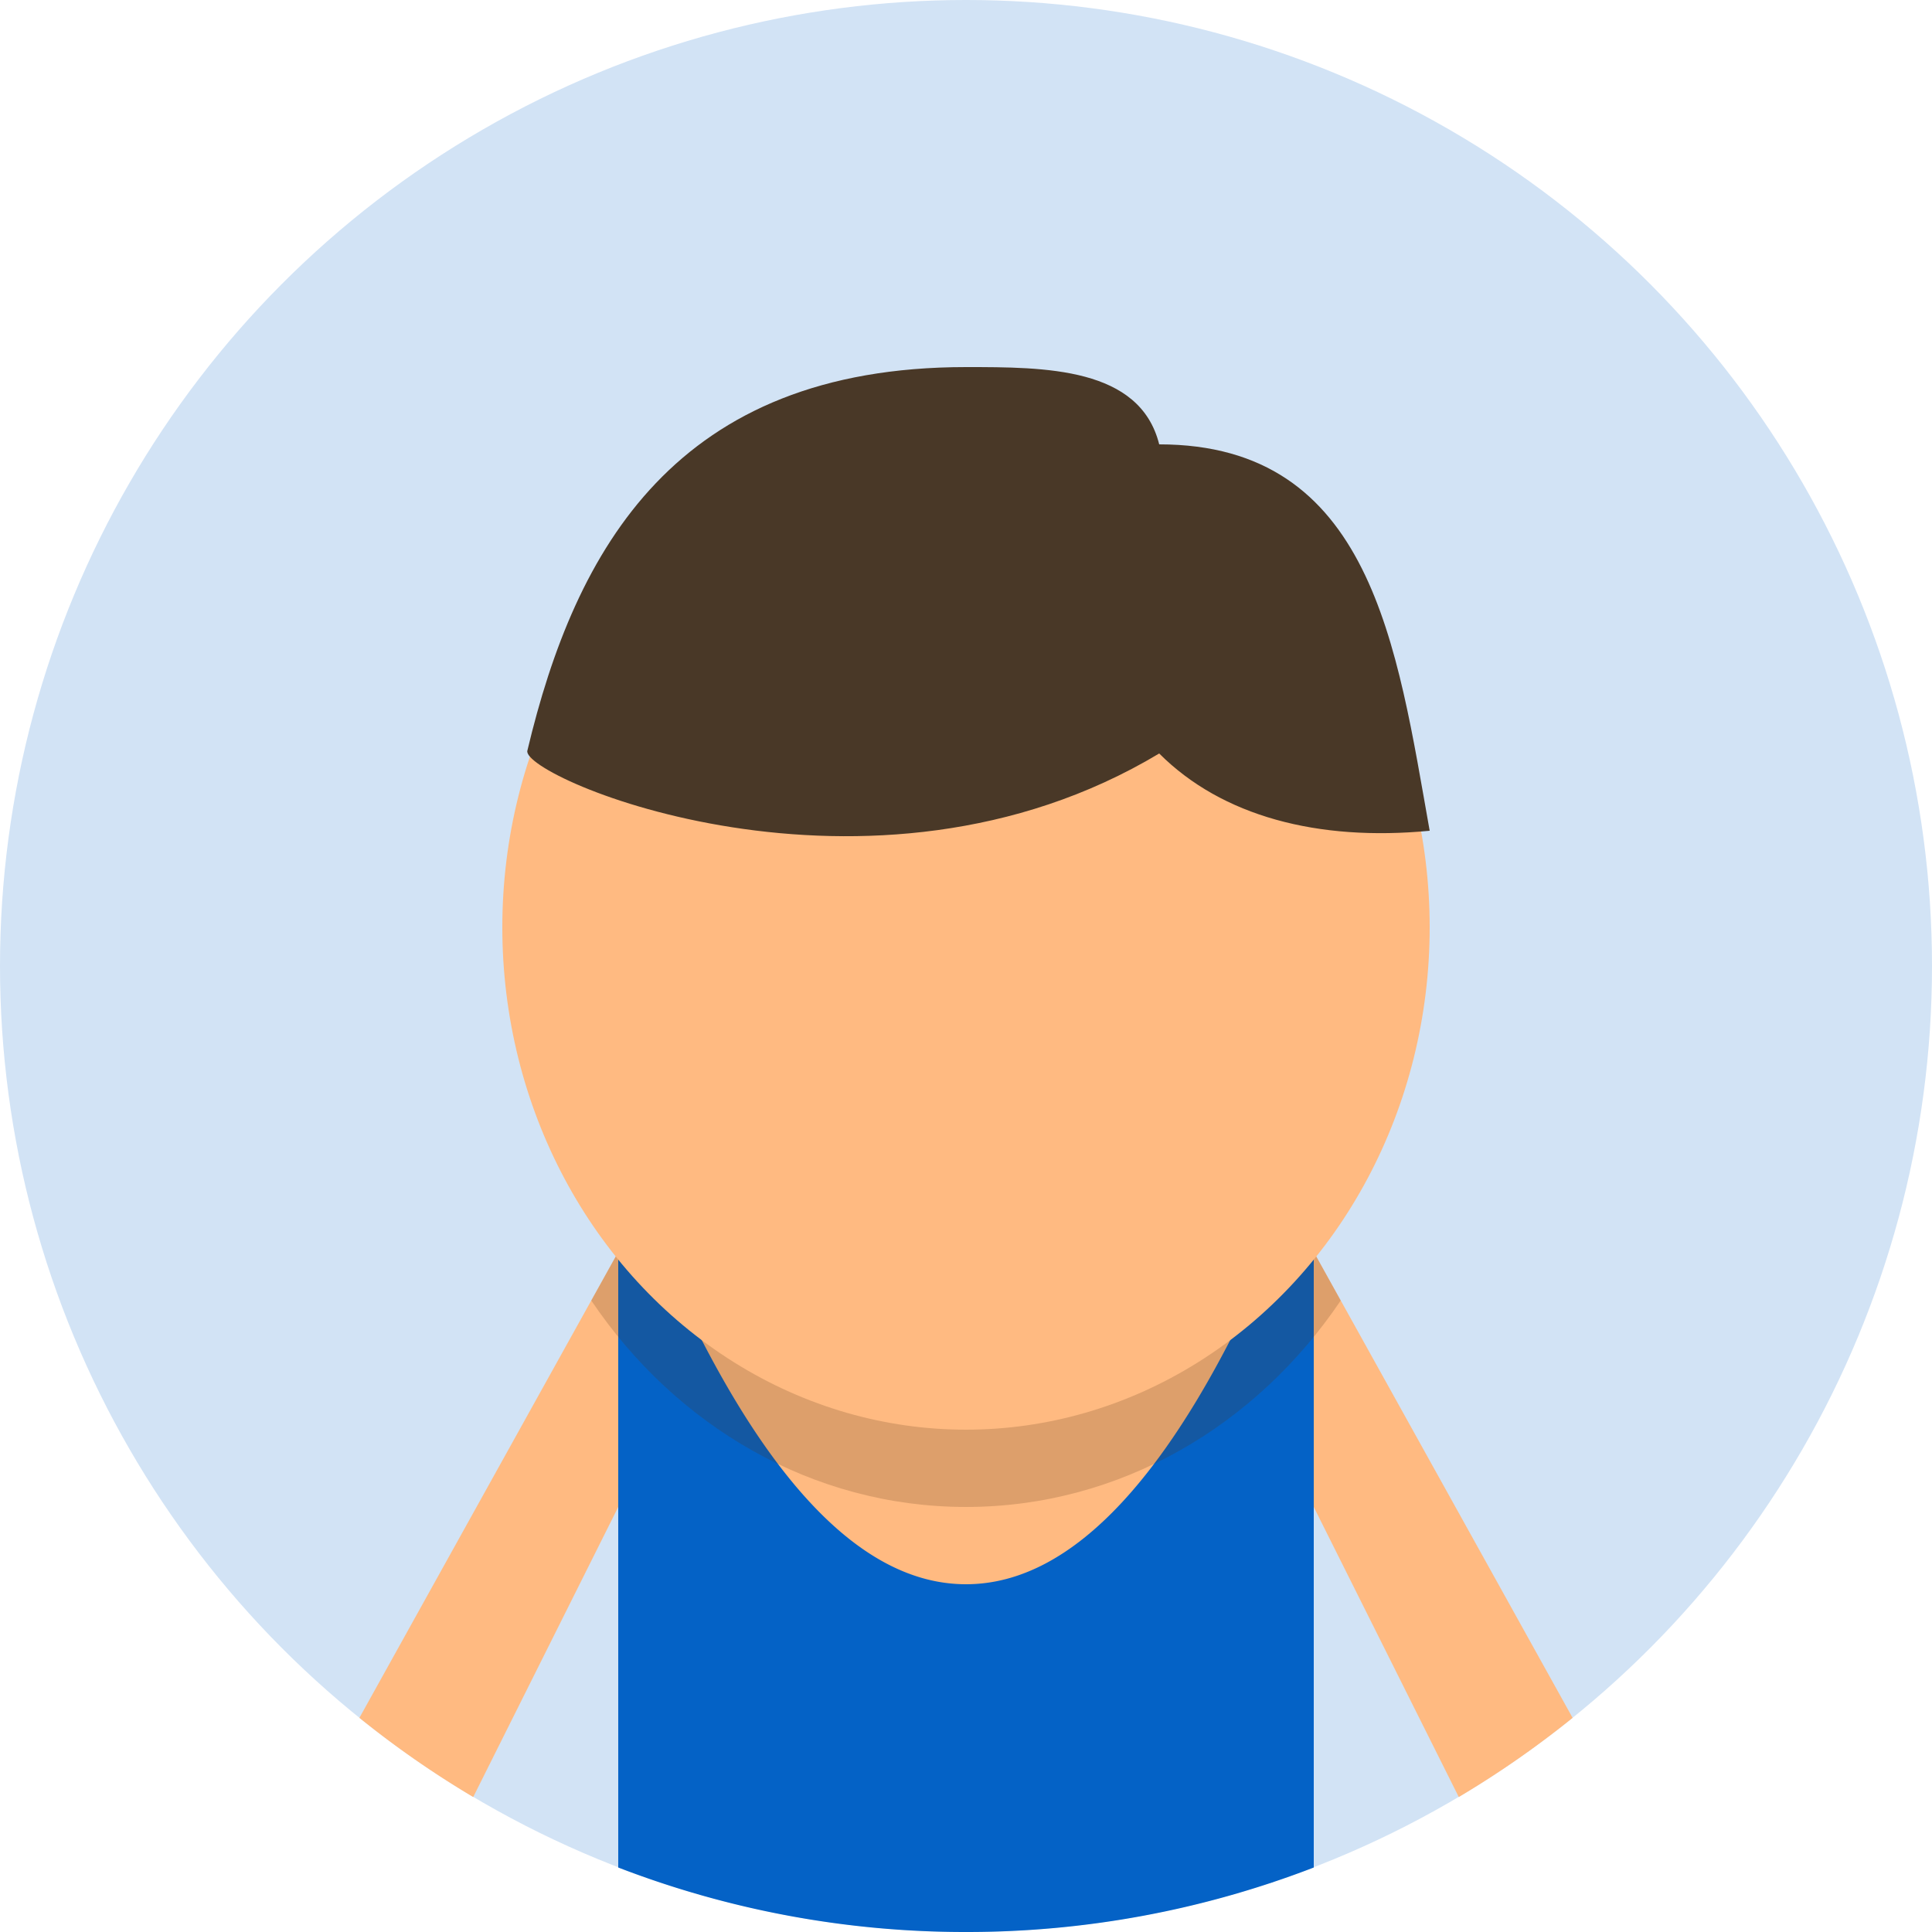
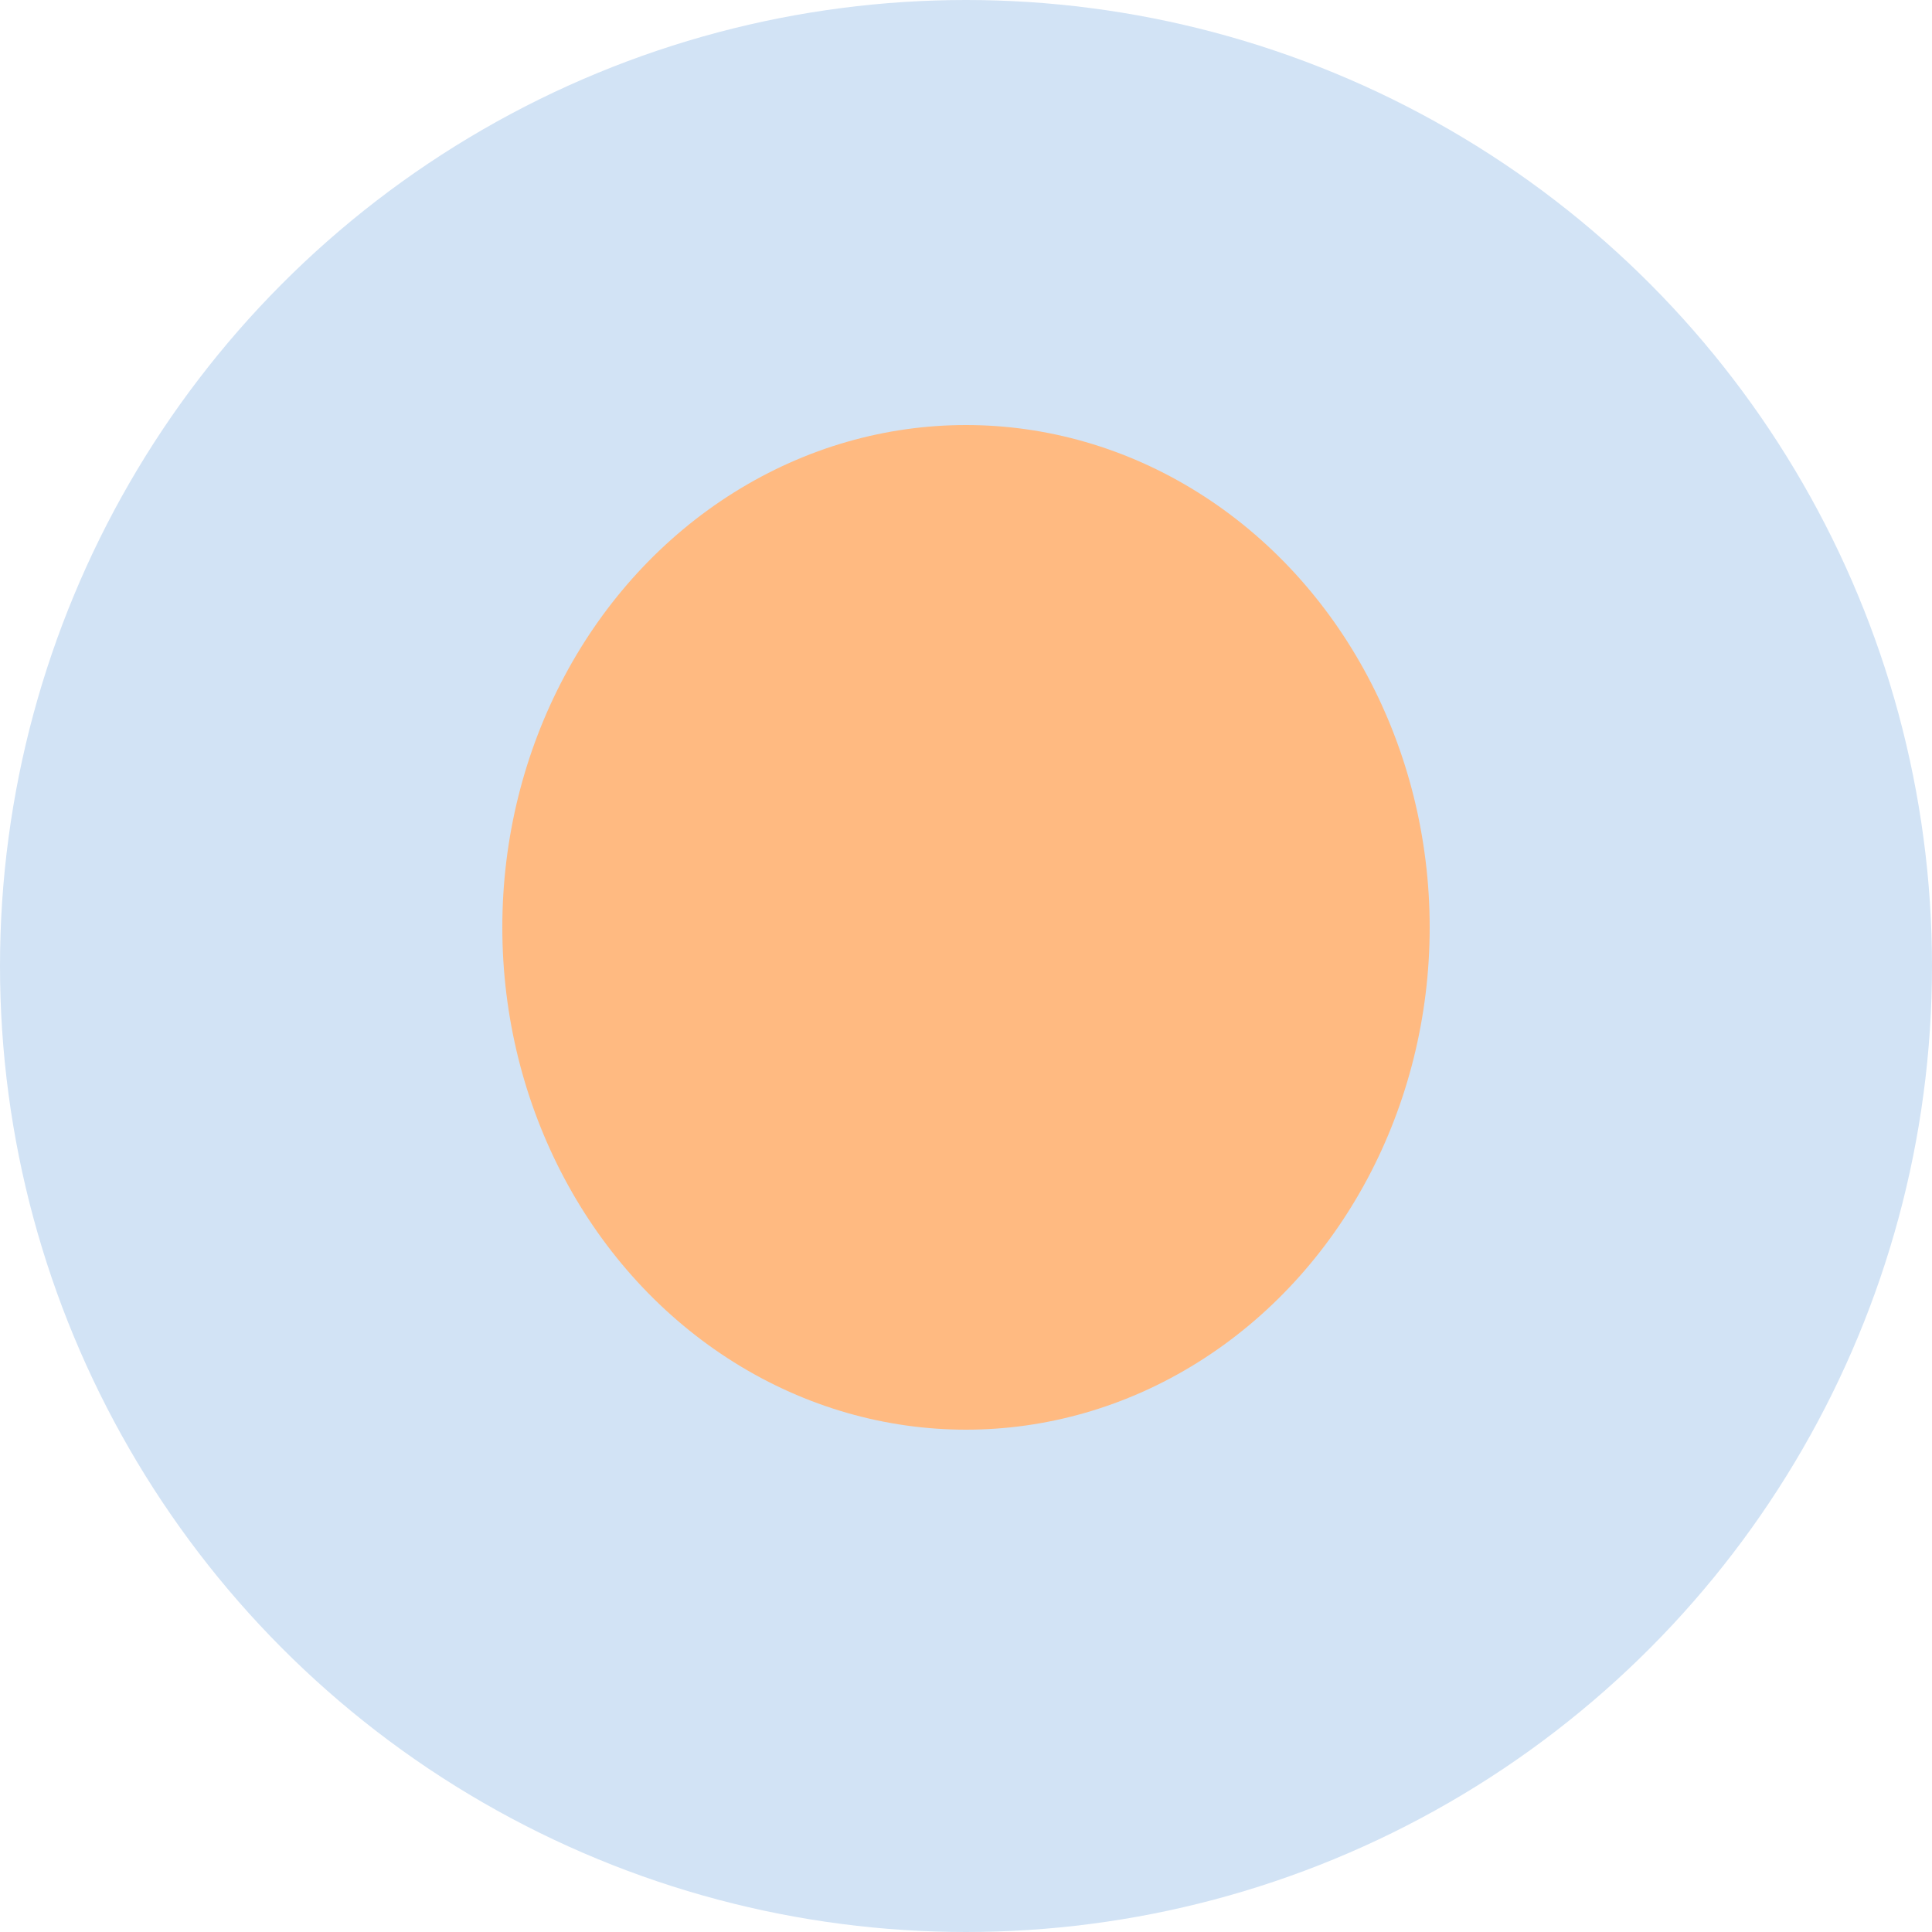
<svg xmlns="http://www.w3.org/2000/svg" width="50" height="50" viewBox="0 0 50 50">
  <title>avatar-boy</title>
  <g fill="none" fill-rule="evenodd">
    <circle fill="#D2E3F5" cx="25" cy="25" r="25" />
-     <path d="M9.301 44.458L16.5 31.5 16 39l-3.753 7.507a25.062 25.062 0 0 1-2.946-2.05zm31.398 0c-.93.75-1.914 1.436-2.946 2.049L34 39l-.5-7.5 7.199 12.958zM16 32h18v15H16V32z" fill="#FFBA81" />
-     <path d="M34 48.331A24.94 24.94 0 0 1 25 50a24.94 24.94 0 0 1-9-1.669V32.5h1.127C19.61 38.167 22.234 41 25 41s5.39-2.833 7.873-8.5H34v15.831z" fill="#0462C6" />
-     <path d="M15.302 33.657L16.5 31.5h17l1.198 2.157C32.516 36.896 28.985 39 25 39c-3.985 0-7.516-2.104-9.698-5.343z" fill="#553316" opacity=".2" />
    <ellipse fill="#FFBA81" cx="25" cy="24" rx="12" ry="13" />
-     <path d="M25 9.5c2.046 0 4.5 0 5 2 5.5 0 6.15 5.231 7 10-2.895.278-5.374-.374-7-2-7.5 4.5-16.516.617-16.352-.072C14.89 14.201 17.491 9.5 25.001 9.5z" fill="#493827" />
  </g>
</svg>